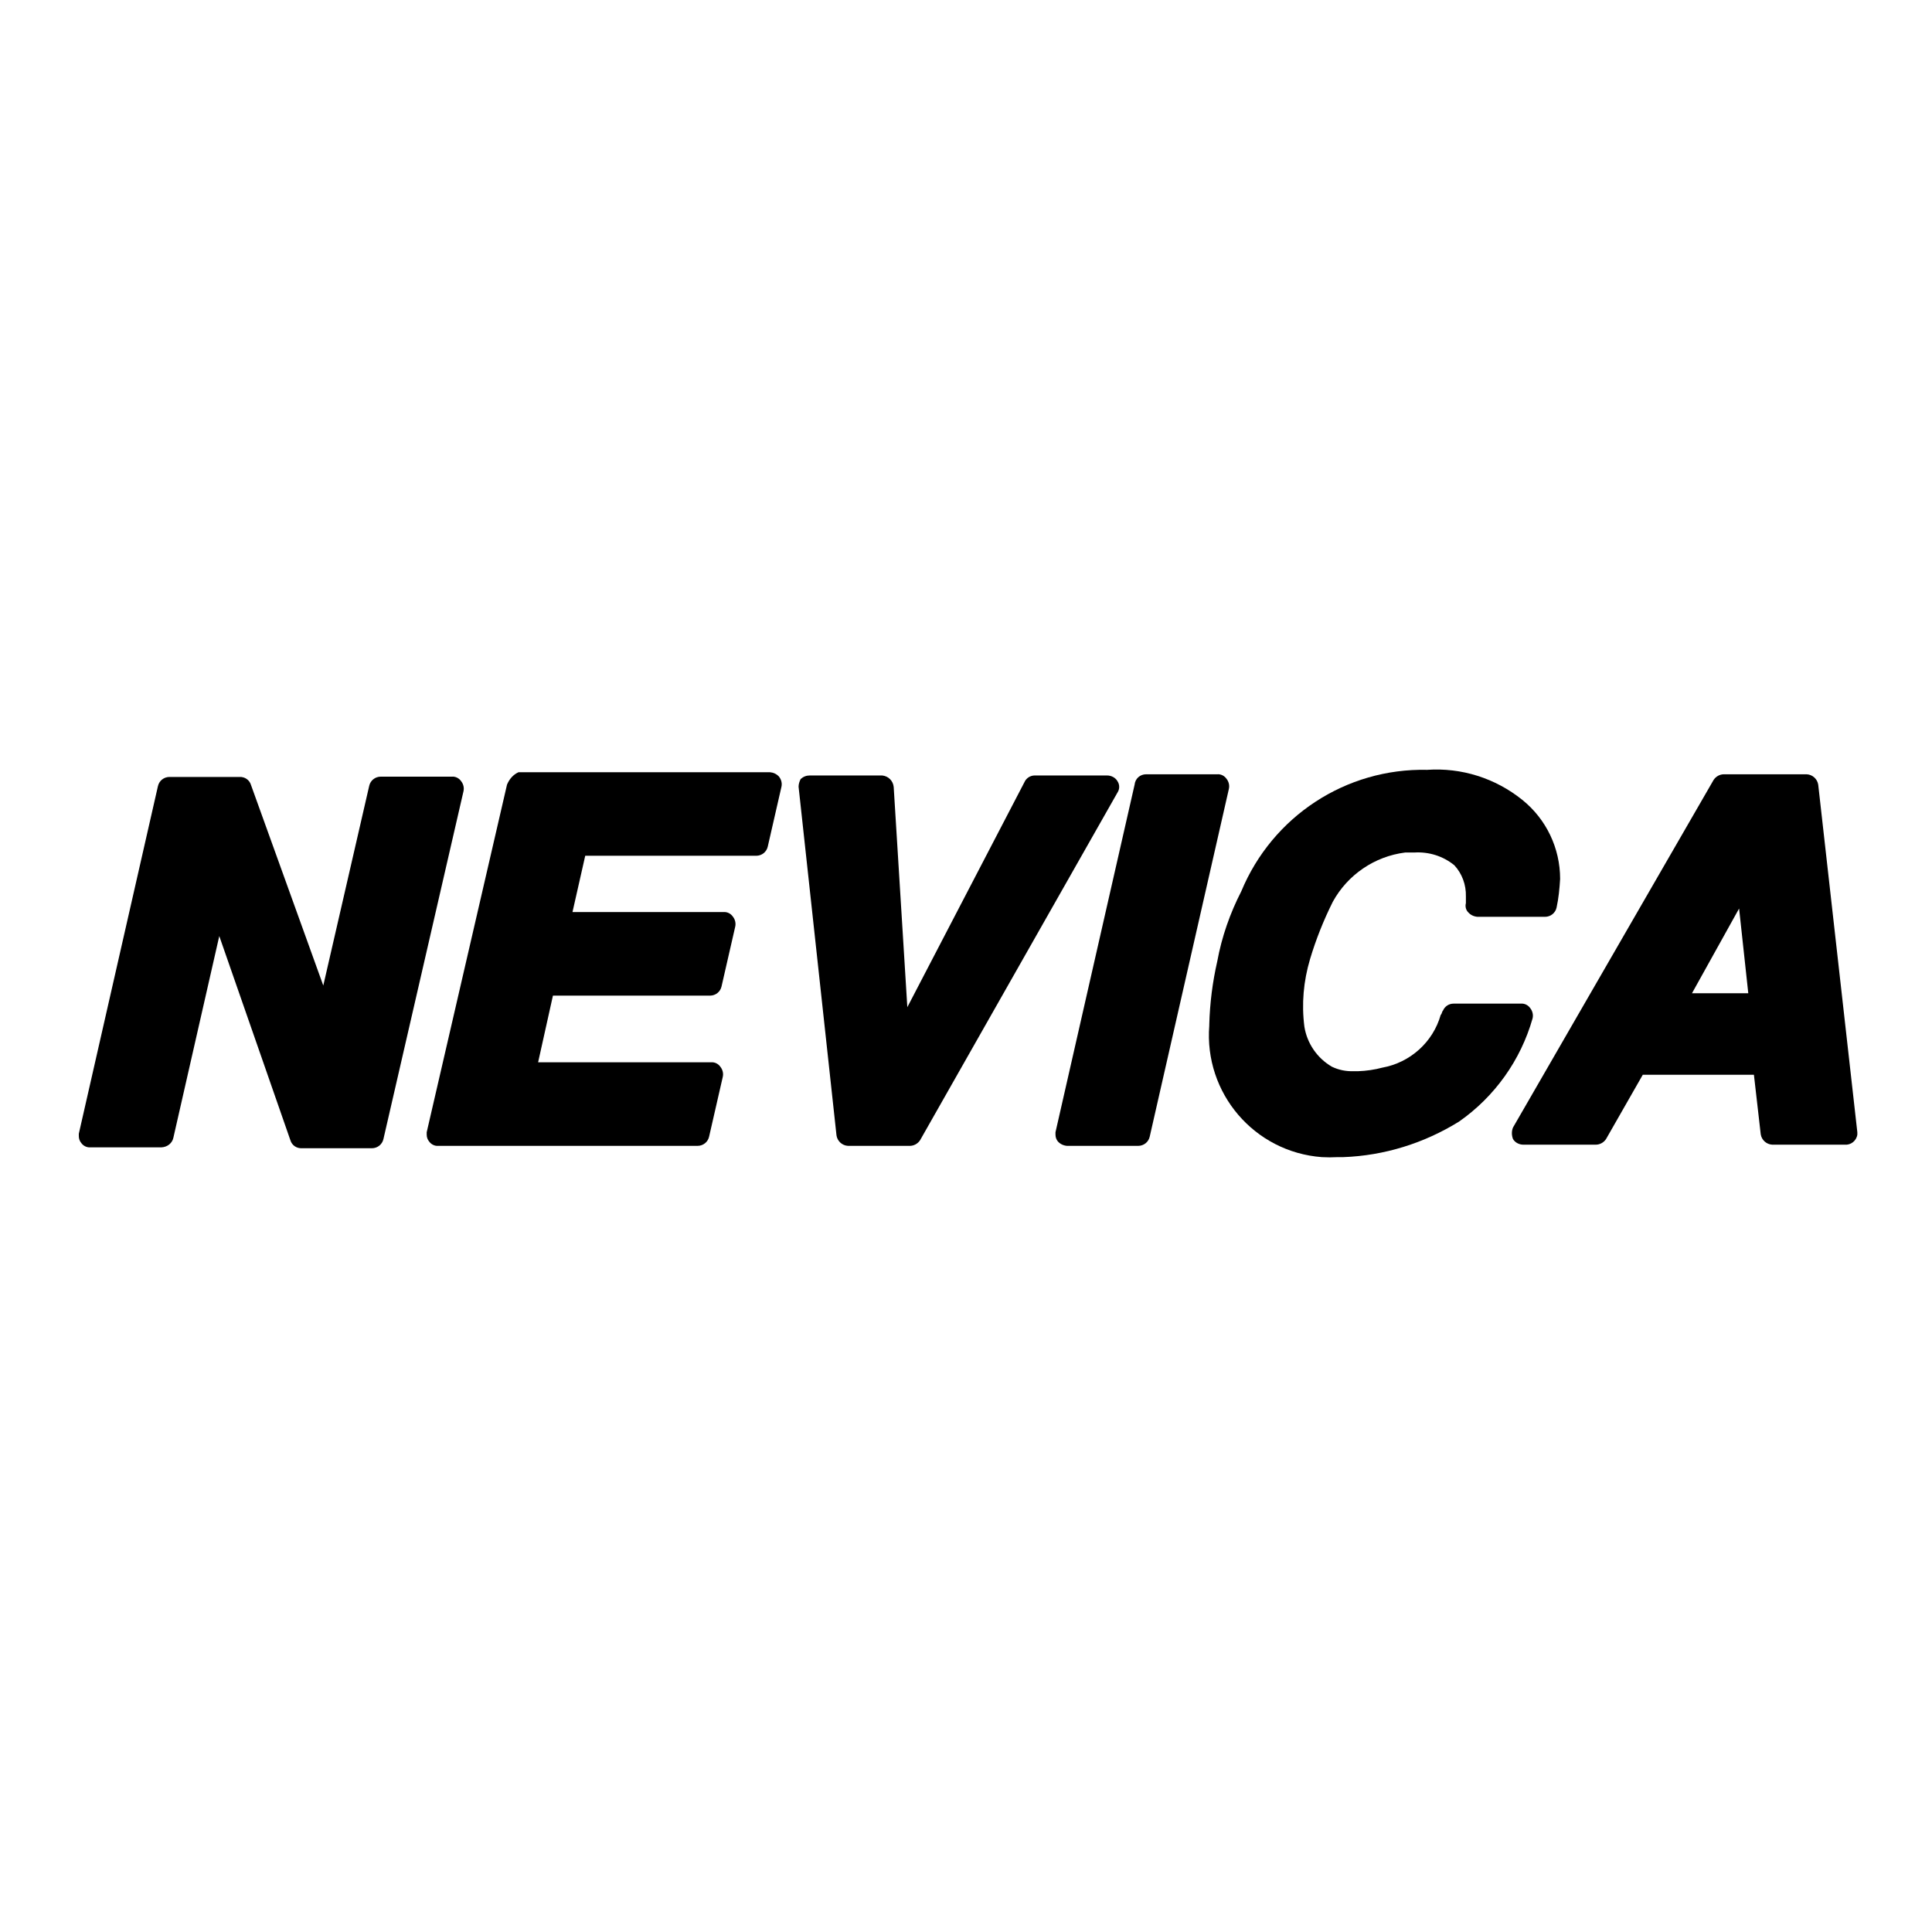
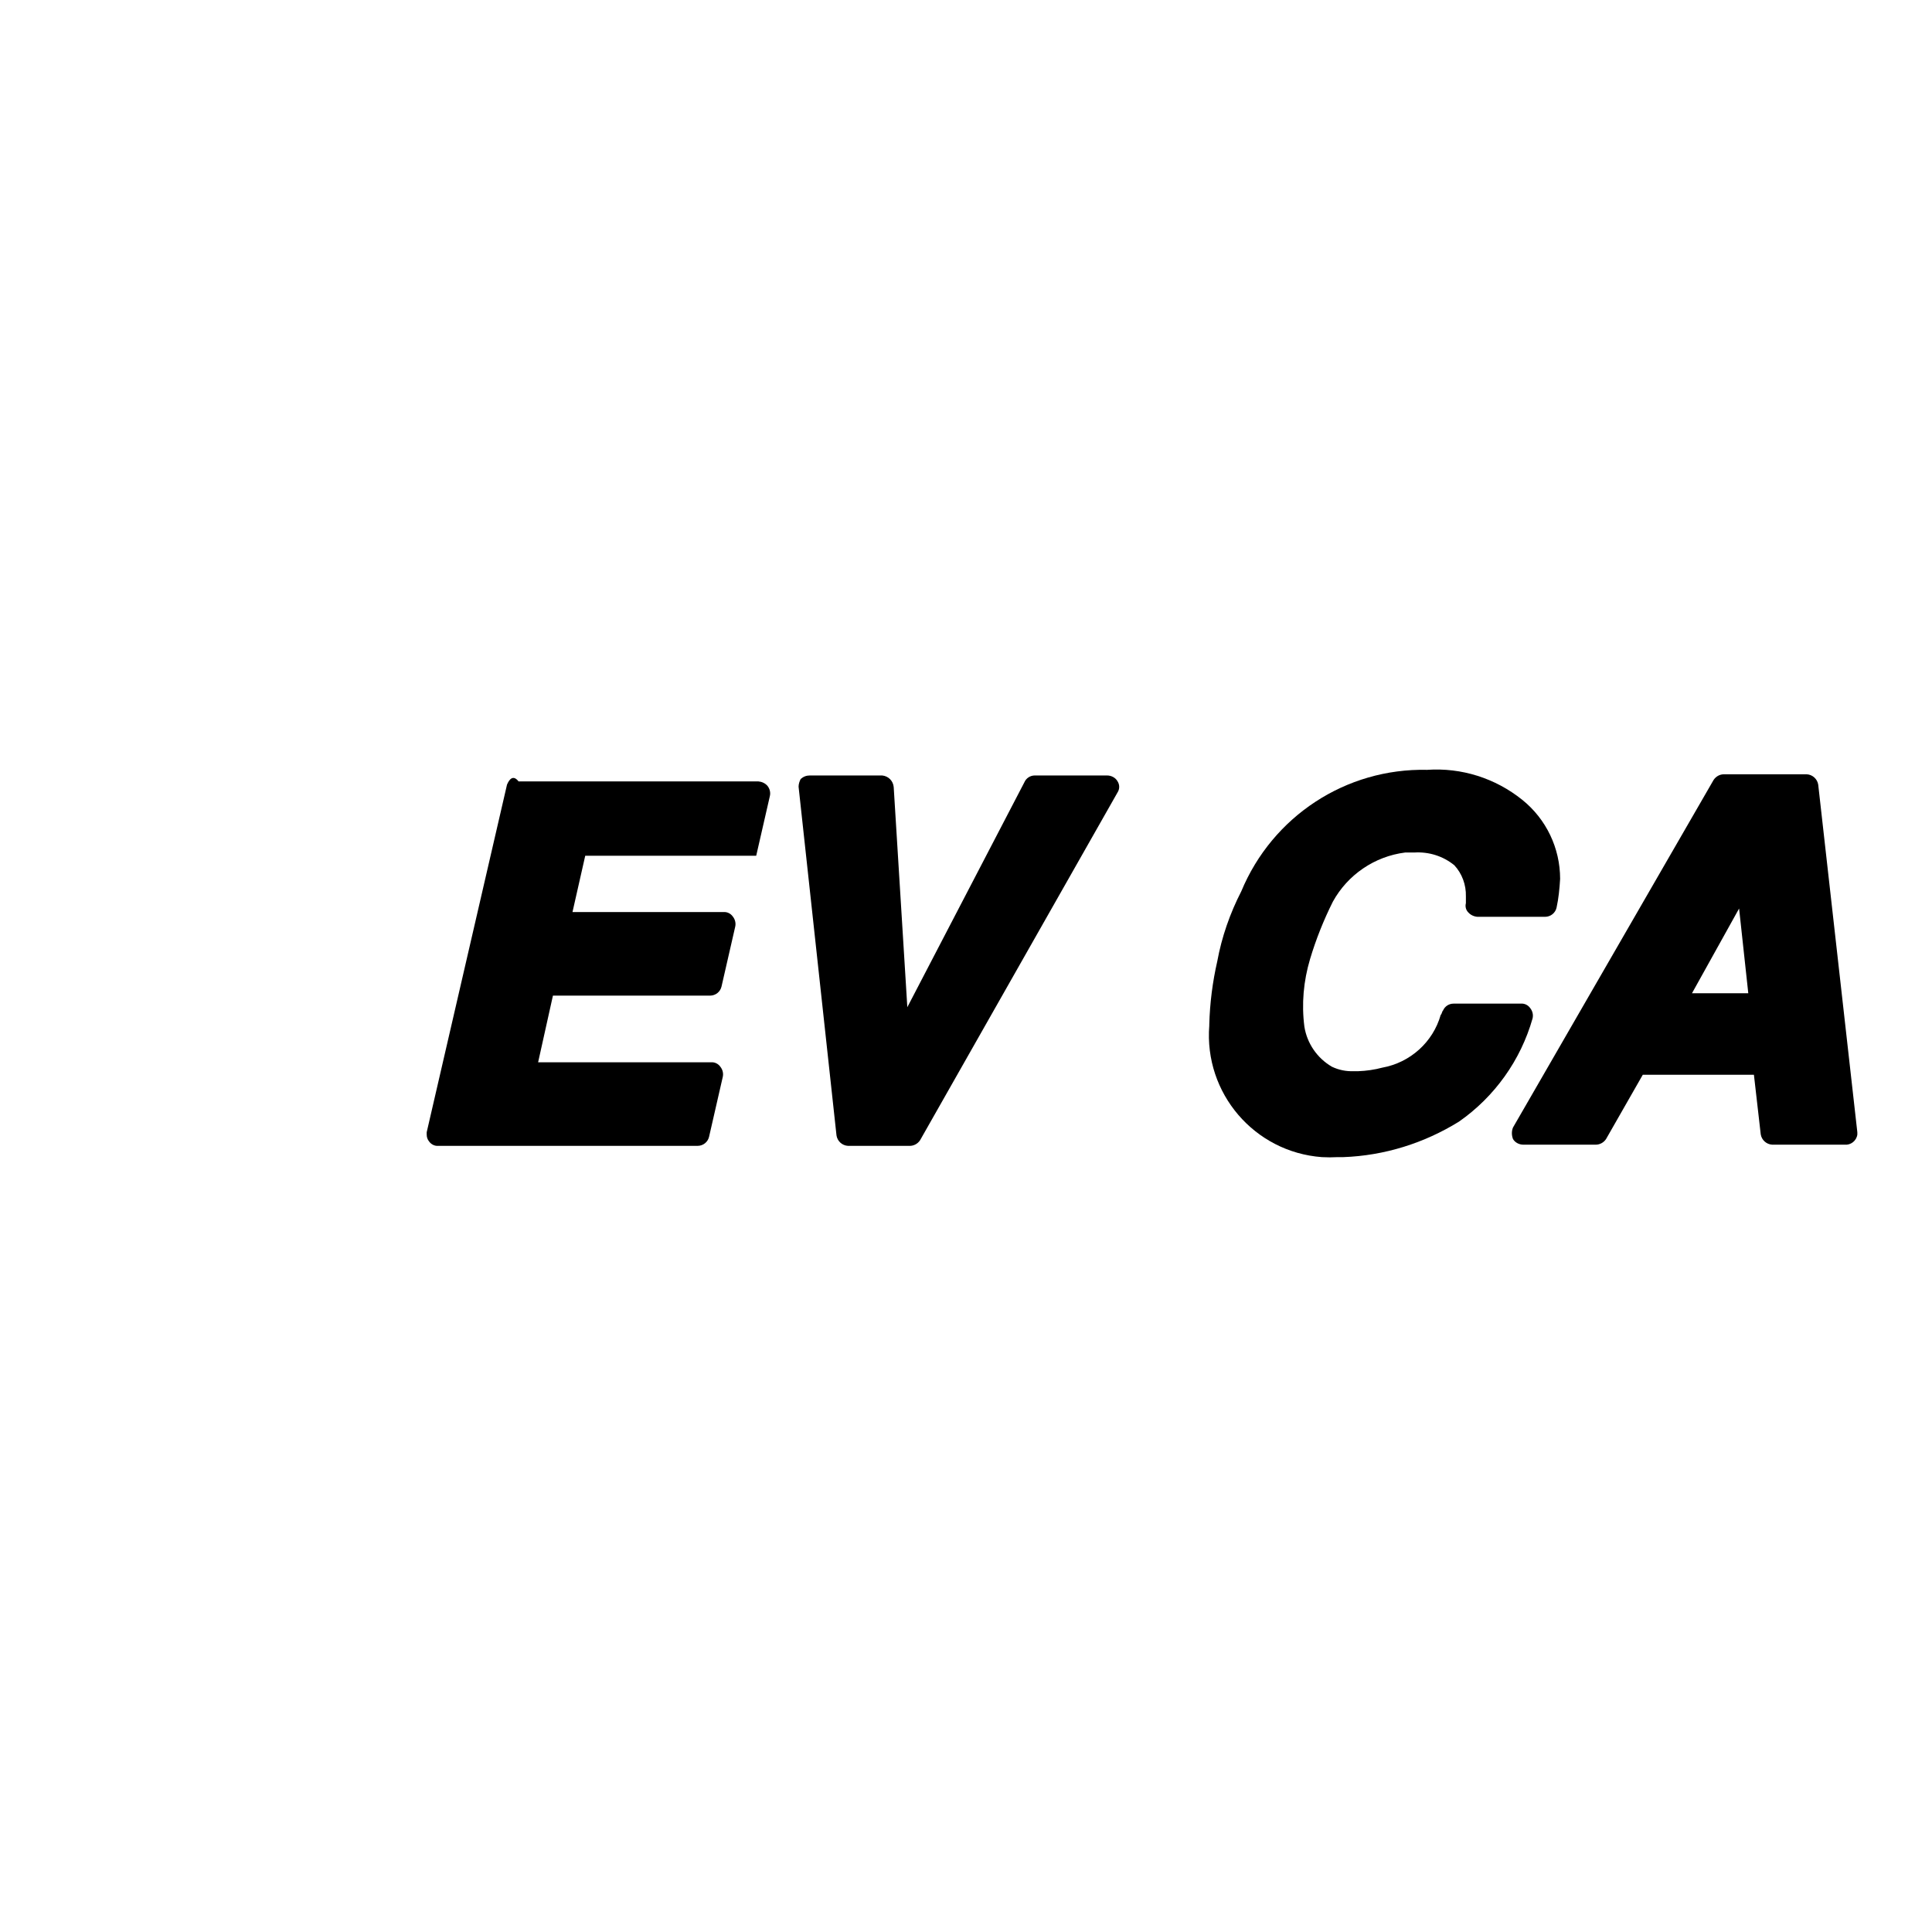
<svg xmlns="http://www.w3.org/2000/svg" version="1.1" id="layer" x="0px" y="0px" viewBox="-153 -46 652 652" style="enable-background:new -153 -46 652 652;" xml:space="preserve">
-   <path d="M-94.5,338l15.5-68.1l24,68.9c0.5,1.7,2.1,2.8,3.9,2.7h23.6c1.9,0,3.5-1.3,3.9-3.1L3.4,221.1c0.3-1.2,0-2.5-0.8-3.5  c-0.7-1-1.9-1.6-3.1-1.5h-24c-1.9,0-3.5,1.3-3.9,3.1l-15.5,67.4l-24.4-67.7c-0.5-1.7-2.1-2.8-3.9-2.7h-23.6c-1.9,0-3.5,1.3-3.9,3.1  l-26.7,117.3v0.8c0,0.9,0.3,1.7,0.8,2.3c0.7,1,1.9,1.6,3.1,1.5h24C-96.5,341.1-94.9,339.8-94.5,338L-94.5,338z" />
-   <path d="M18.1,218.8L-9,336.1v0.8c0,0.9,0.3,1.7,0.8,2.3c0.7,1,1.9,1.6,3.1,1.5h87.5c1.9,0,3.5-1.3,3.9-3.1l4.6-20.1  c0.3-1.2,0-2.5-0.8-3.5c-0.7-1-1.9-1.6-3.1-1.5H28.6l5-22.5h53c1.9,0,3.5-1.3,3.9-3.1l4.6-20.1c0.3-1.2,0-2.5-0.8-3.5  c-0.7-1-1.9-1.6-3.1-1.5H40.2l4.3-19h57.7c1.9,0,3.5-1.3,3.9-3.1l4.6-20.1c0.3-1.2,0-2.5-0.8-3.5c-0.8-0.9-1.9-1.4-3.1-1.5H22  C20.2,215.4,18.9,216.9,18.1,218.8L18.1,218.8z" />
+   <path d="M18.1,218.8L-9,336.1v0.8c0,0.9,0.3,1.7,0.8,2.3c0.7,1,1.9,1.6,3.1,1.5h87.5c1.9,0,3.5-1.3,3.9-3.1l4.6-20.1  c0.3-1.2,0-2.5-0.8-3.5c-0.7-1-1.9-1.6-3.1-1.5H28.6l5-22.5h53c1.9,0,3.5-1.3,3.9-3.1l4.6-20.1c0.3-1.2,0-2.5-0.8-3.5  c-0.7-1-1.9-1.6-3.1-1.5H40.2l4.3-19h57.7l4.6-20.1c0.3-1.2,0-2.5-0.8-3.5c-0.8-0.9-1.9-1.4-3.1-1.5H22  C20.2,215.4,18.9,216.9,18.1,218.8L18.1,218.8z" />
  <path d="M116.5,219.5l12.8,117.7c0.3,1.9,1.9,3.4,3.9,3.5H154c1.4,0,2.7-0.7,3.5-1.9l66.6-117.3c0.8-1.2,0.8-2.7,0-3.9  c-0.7-1.2-2.1-1.9-3.5-1.9h-24.4c-1.5,0-2.9,0.9-3.5,2.3l-39.5,75.9l-4.6-74.3c-0.2-2.1-1.8-3.7-3.9-3.9h-24.4  c-1.2,0-2.2,0.4-3.1,1.2C116.8,217.7,116.5,218.6,116.5,219.5L116.5,219.5z" />
-   <path d="M229.9,218.8l-26.7,117.3v0.8c0,0.9,0.3,1.7,0.8,2.3c0.8,0.9,1.9,1.4,3.1,1.5h24c1.9,0,3.5-1.3,3.9-3.1l26.7-117.3  c0.3-1.2,0-2.5-0.8-3.5c-0.7-1-1.9-1.6-3.1-1.5h-24C231.7,215.3,230.1,216.8,229.9,218.8z" />
  <path d="M265.9,254.8c-3.8,7.4-6.6,15.4-8.1,23.6c-1.6,7-2.5,14.1-2.7,21.3v0.4c-1.8,22.8,15.2,42.7,38,44.4l0,0l0,0  c1.8,0.1,3.5,0.1,5.3,0h1.9c13.9-0.5,27.3-4.7,39.1-12c12-8.4,20.8-20.7,24.8-34.8c0.3-1.2,0-2.5-0.8-3.5c-0.7-1-1.9-1.6-3.1-1.5  h-22.8c-1.5,0-2.9,0.9-3.5,2.3c-0.4,0.4-0.4,1.2-0.8,1.5c-2.6,9.2-10.3,16.1-19.7,17.8c-2.6,0.7-5.4,1.1-8.1,1.2h-1.5  c-2.6,0.1-5.1-0.4-7.4-1.5c-5-2.9-8.4-7.9-9.3-13.5c-1-7.7-0.3-15.4,1.9-22.8c2-6.7,4.6-13.2,7.7-19.4c5-9.1,14.1-15.3,24.4-16.6  h3.1c4.9-0.3,9.7,1.2,13.5,4.3c2.6,2.8,4,6.6,3.9,10.5v2.3c-0.3,1.1,0,2.3,0.8,3.1c0.8,0.9,1.9,1.4,3.1,1.5h22.8  c1.9,0,3.5-1.3,3.9-3.1c0.7-3.2,1-6.4,1.2-9.7c0-10.4-4.7-20.2-12.8-26.7c-9.1-7.3-20.5-10.9-32.1-10.1  C301.2,213.2,276.4,229.5,265.9,254.8z" />
  <path d="M425.3,217.2l-67.7,117.3c-0.5,1.2-0.5,2.6,0,3.9c0.7,1.2,2.1,1.9,3.5,1.9h24.4c1.4,0,2.7-0.7,3.5-1.9l12.4-21.7h37.5  l2.3,20.1c0.3,1.9,1.9,3.4,3.9,3.5h24.4c2.1,0.2,4-1.3,4.3-3.4l0,0l0,0c0-0.3,0-0.5,0-0.8l-13.2-117.3c-0.3-1.9-1.9-3.4-3.9-3.5  h-27.9C427.4,215.3,426.1,216,425.3,217.2L425.3,217.2z M433.9,260.6l3.1,28.6h-19L433.9,260.6z" />
</svg>